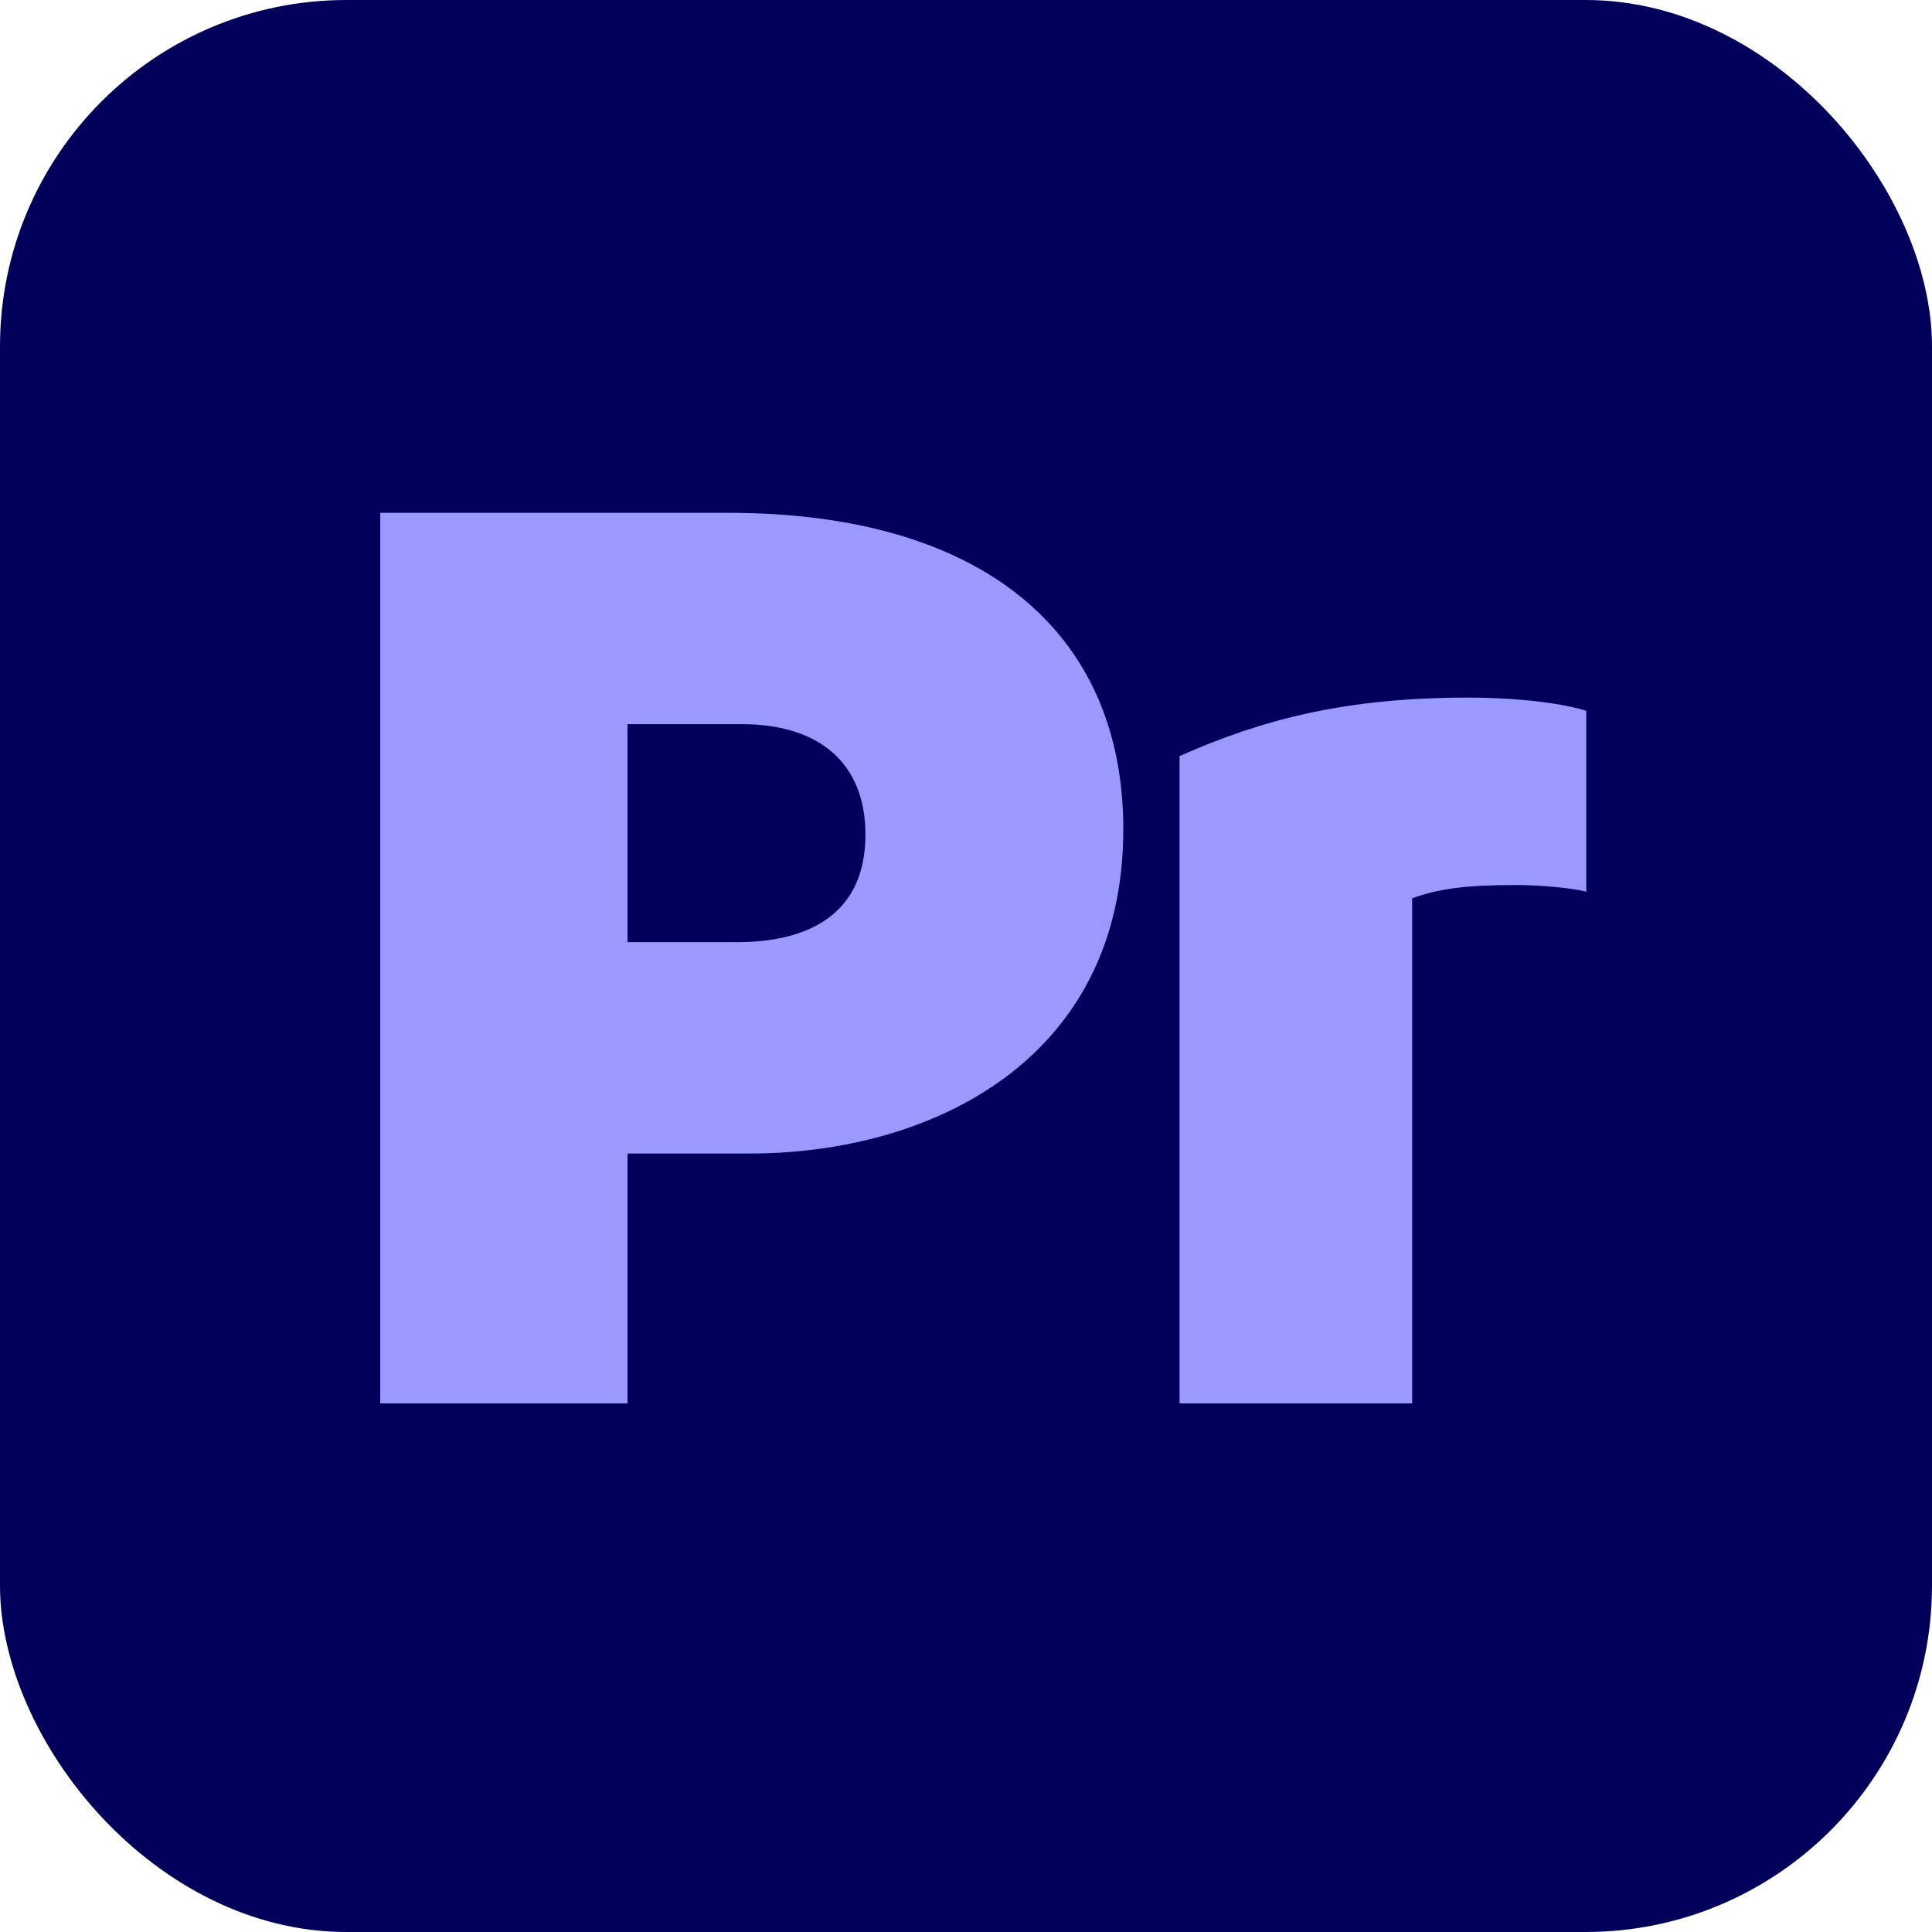
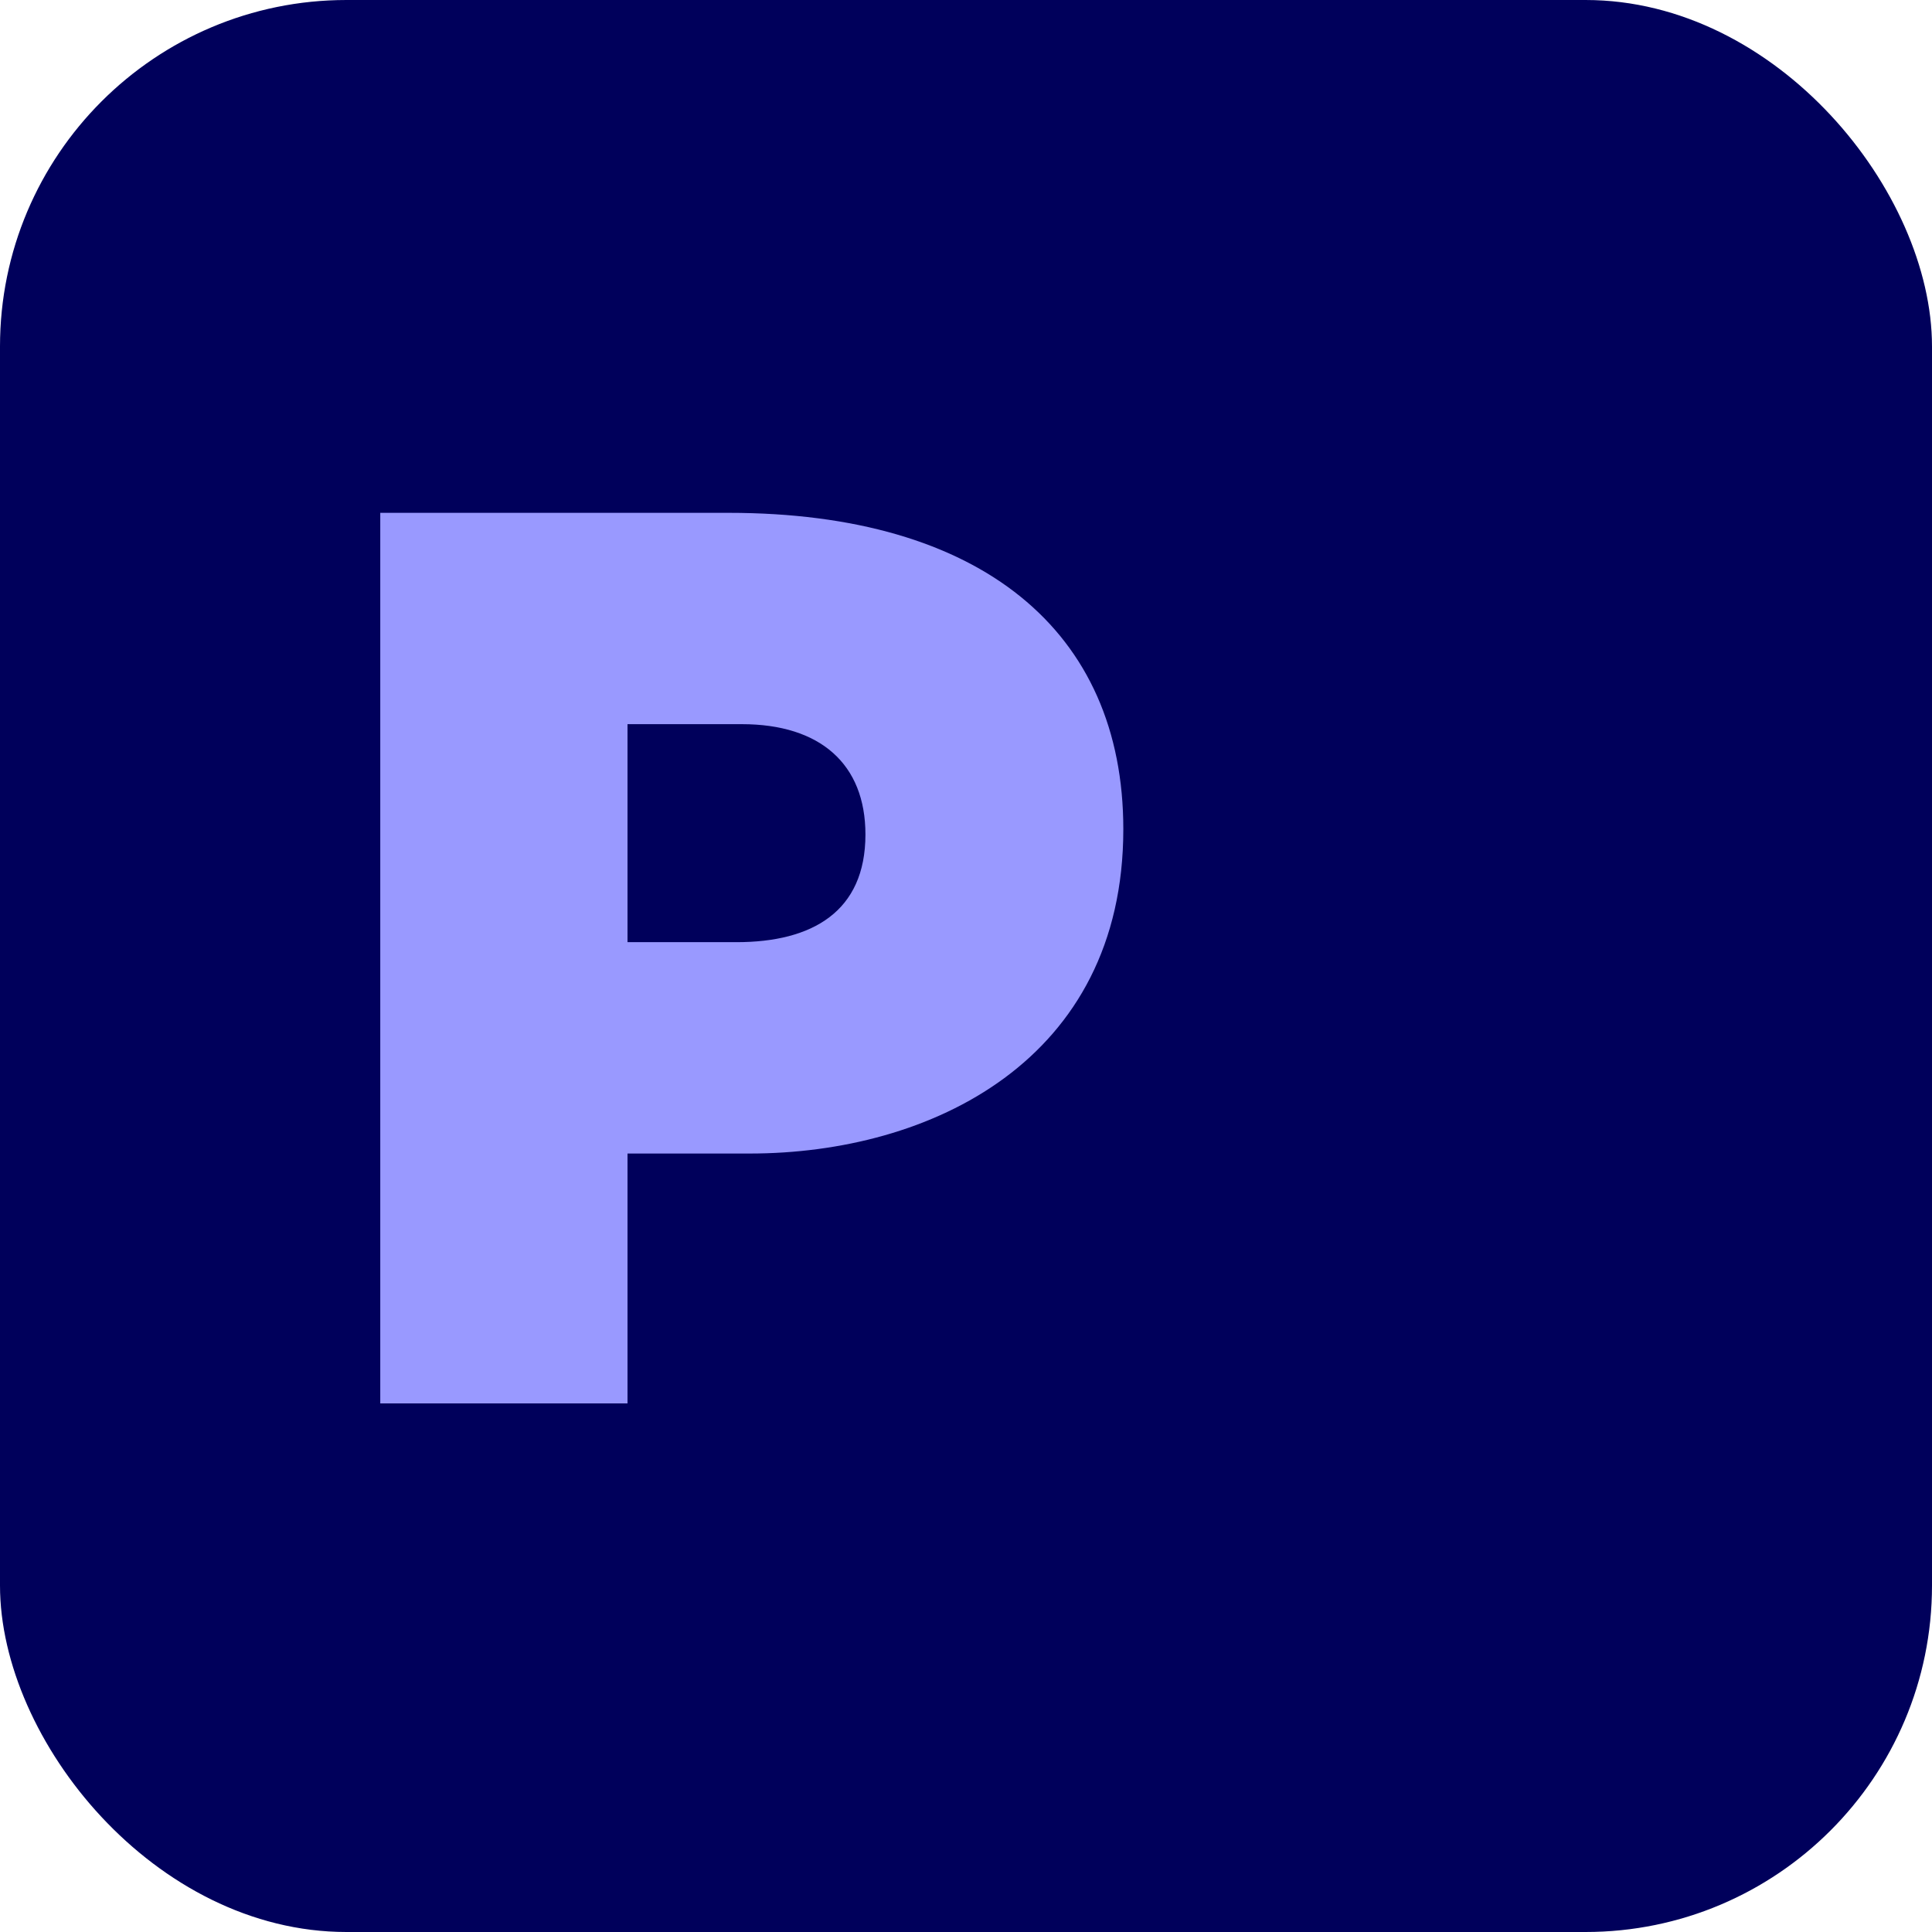
<svg xmlns="http://www.w3.org/2000/svg" id="b" data-name="Layer 2" width="234" height="234" viewBox="0 0 234 234">
  <g id="c" data-name="Surfaces">
    <g id="d" data-name="DVA">
      <g id="e" data-name="no shadow">
        <rect width="234" height="234" rx="41.965" ry="41.965" fill="#00005b" />
      </g>
    </g>
  </g>
  <g id="f" data-name="Outlined Mnemonics &amp;amp; Logos">
    <g id="g" data-name="Pr">
      <g>
        <path d="M88.238,62.113c30.589,0,47.816,14.329,47.816,38.317,0,28.013-23.345,39.283-45.24,39.283h-14.812v30.267h-29.945V62.113h42.181ZM76.002,87.711v26.403h13.202c9.177,0,15.616-3.703,15.616-13.041,0-8.533-5.474-13.363-14.973-13.363h-13.846Z" fill="#99f" />
-         <path d="M177.801,84.492c6.601,0,11.913.805,14.328,1.61v21.896c-1.932-.483-5.635-.805-8.693-.805-5.957,0-9.338.483-12.397,1.61v61.178h-28.174v-78.405c10.143-4.508,20.286-7.084,34.937-7.084Z" fill="#99f" />
      </g>
    </g>
  </g>
</svg>